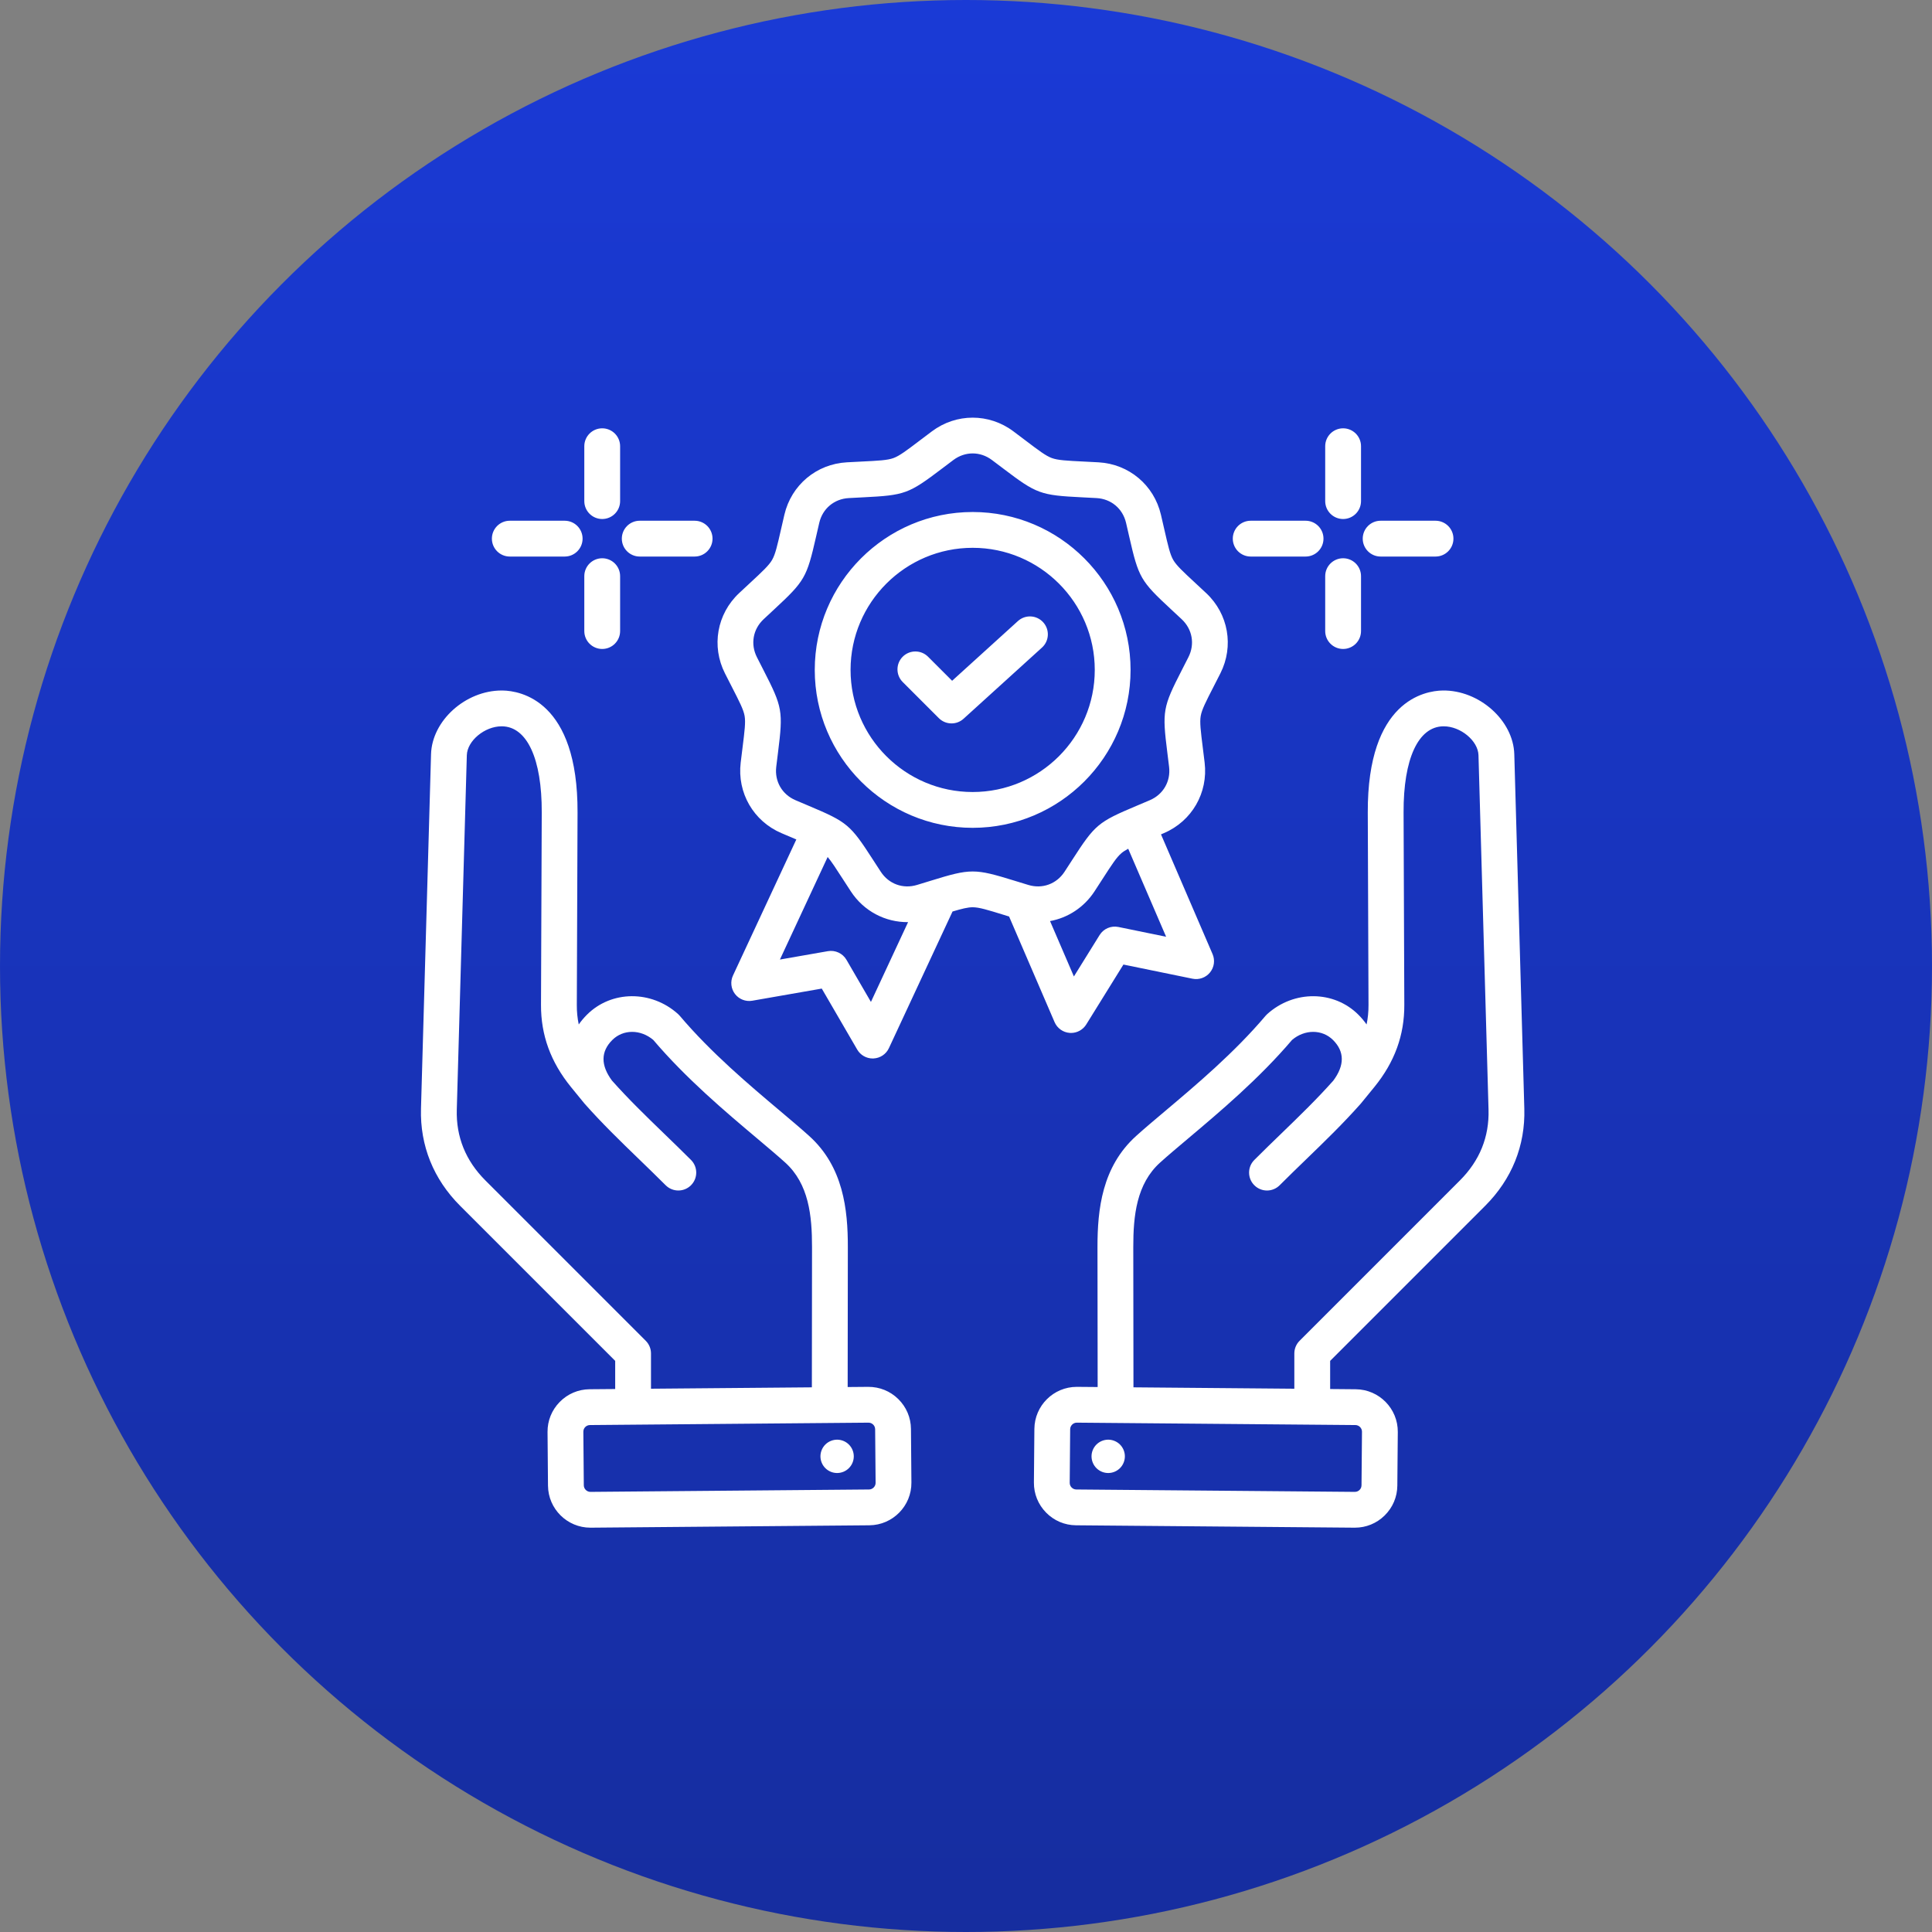
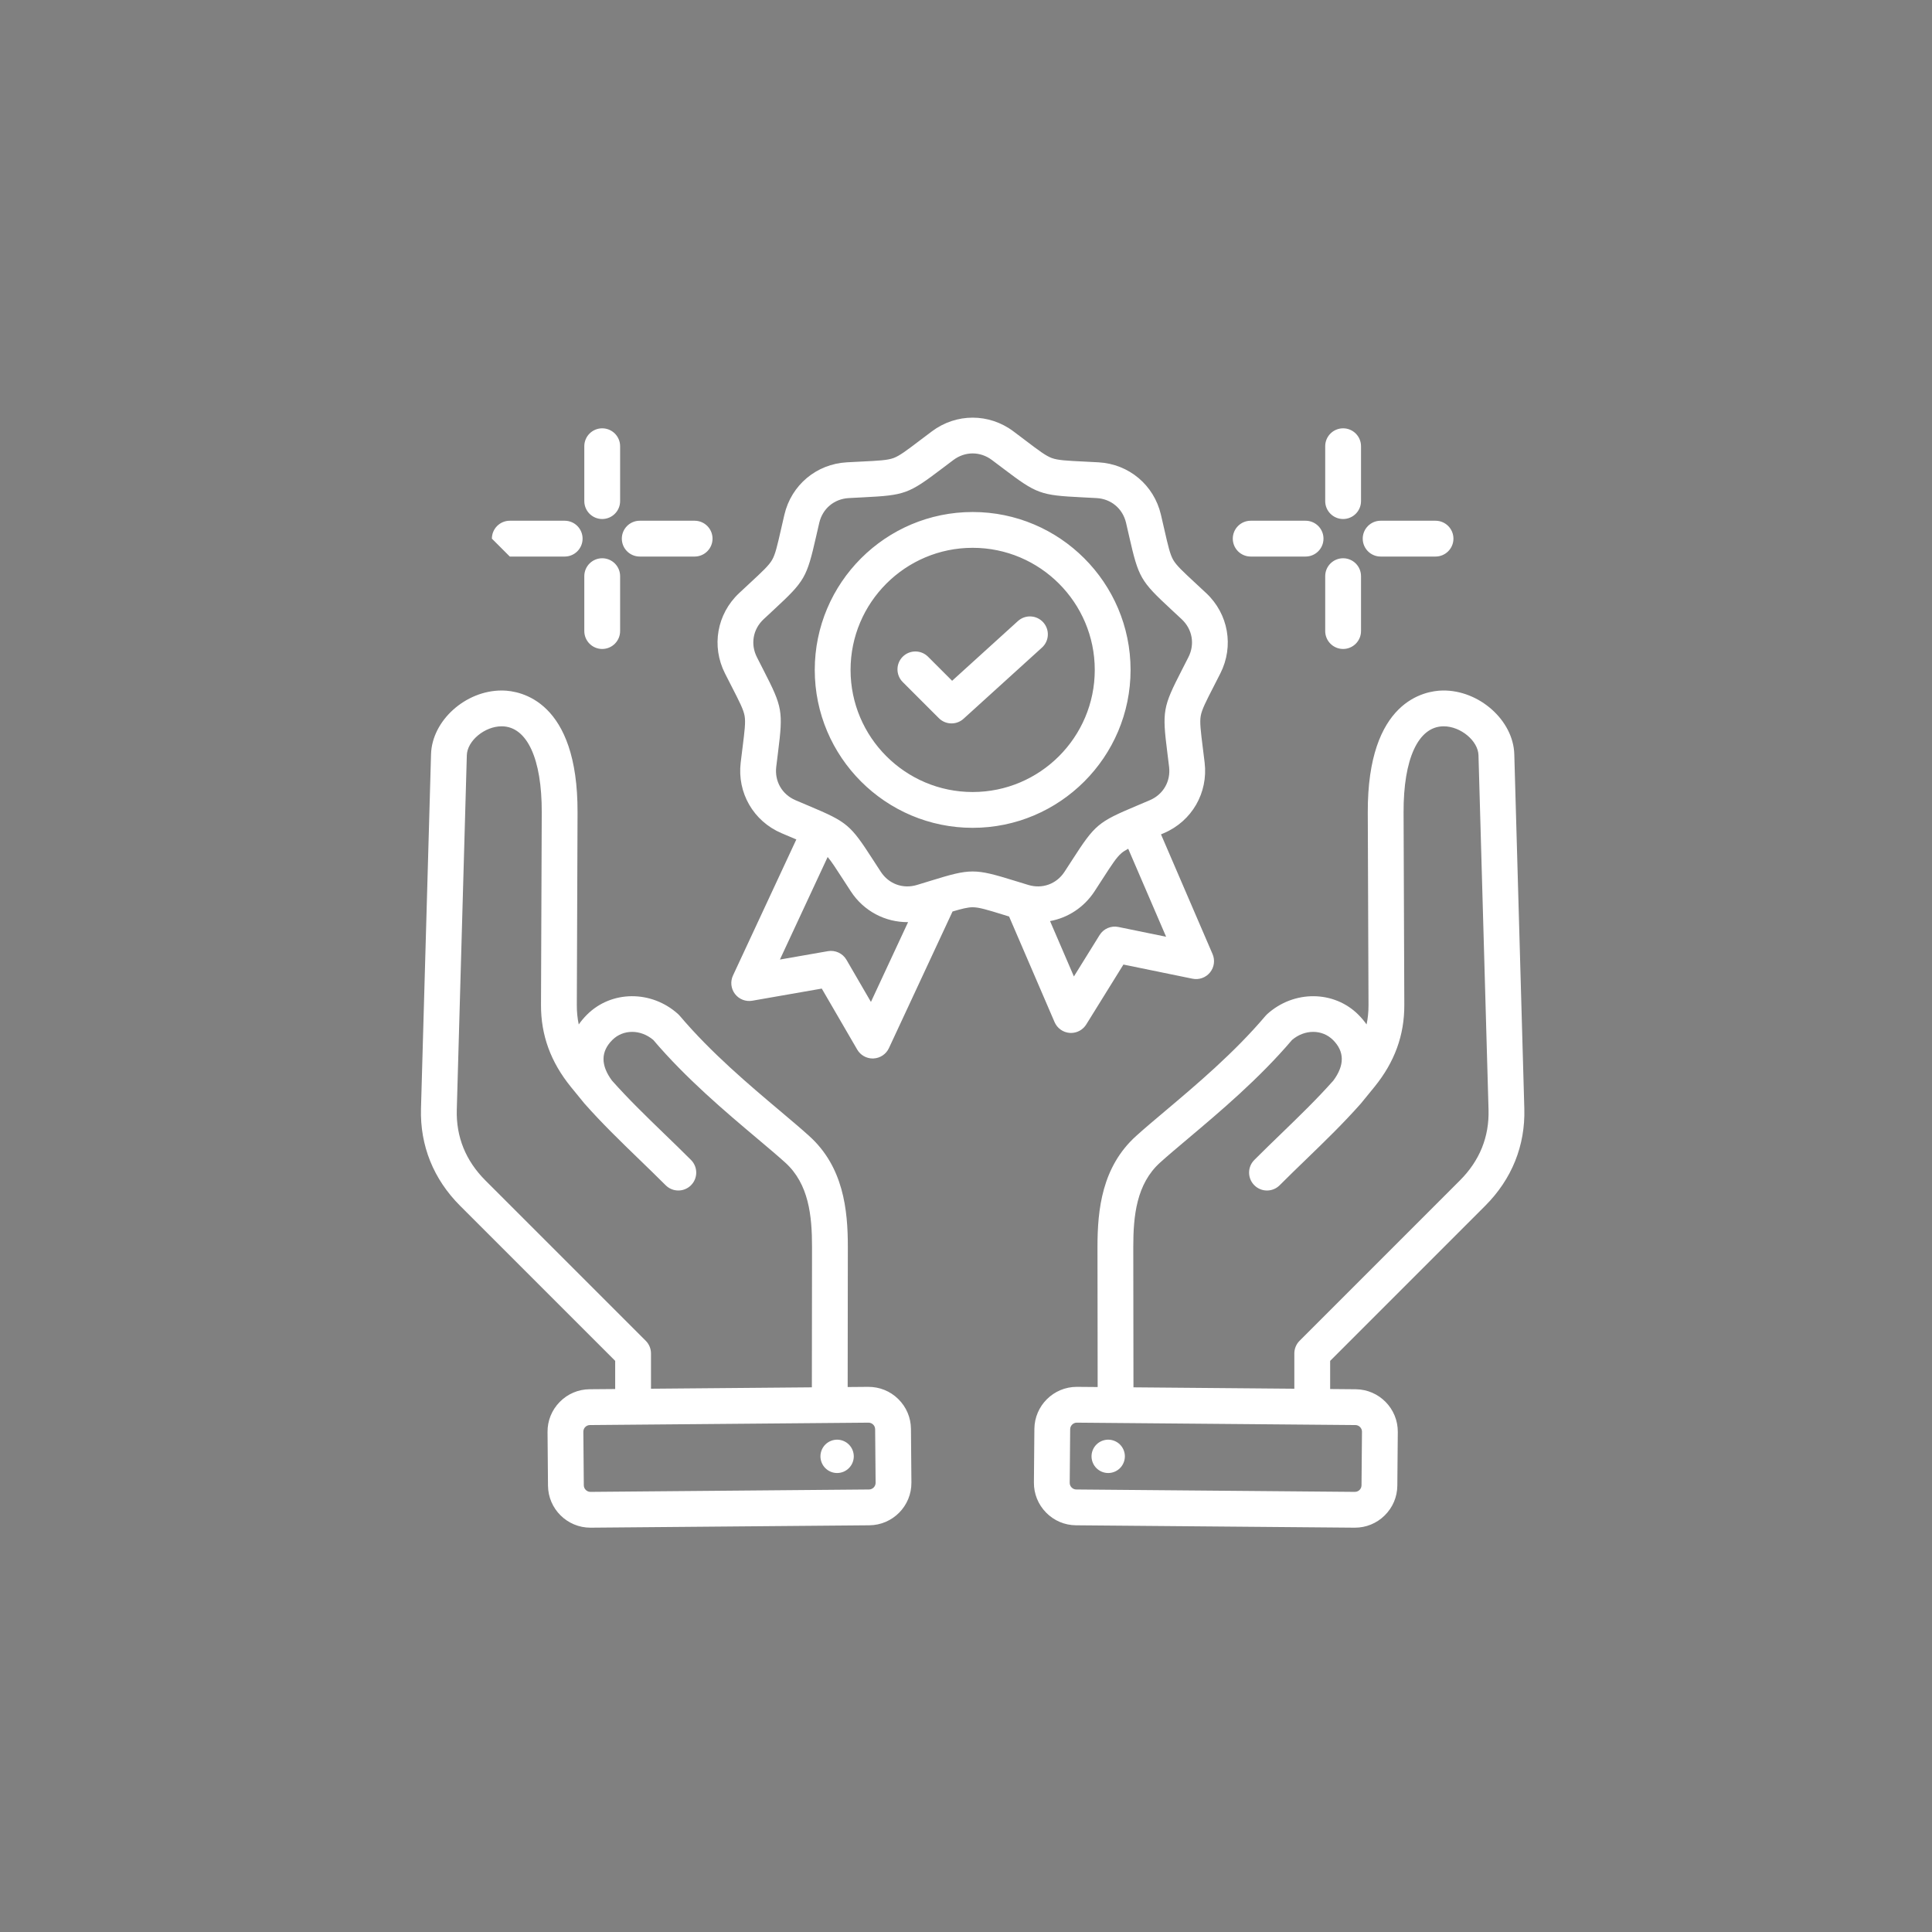
<svg xmlns="http://www.w3.org/2000/svg" width="145" height="145" viewBox="0 0 145 145" fill="none">
  <rect x="0" y="0" width="145" height="145" fill="#808080" stroke="none" />
-   <circle cx="72.5" cy="72.5" r="72.5" fill="url(#paint0_linear_358_260)" />
-   <path d="M111.467 90.497C113.466 88.499 114.481 85.978 114.403 83.207L113.65 56.606C113.578 54.06 111.008 51.783 108.274 51.824C106.948 51.846 102.622 52.569 102.654 60.98L102.709 75.43C102.711 75.936 102.663 76.42 102.564 76.887C102.387 76.634 102.182 76.389 101.949 76.156C100.116 74.324 97.112 74.302 95.109 76.108C95.064 76.149 95.021 76.192 94.982 76.238C92.64 79.007 89.769 81.427 87.462 83.372C86.656 84.05 85.895 84.692 85.272 85.254C82.707 87.566 82.365 90.772 82.368 93.603L82.381 104.099L80.841 104.086C80.832 104.086 80.822 104.086 80.813 104.086C79.071 104.086 77.647 105.496 77.632 107.241L77.597 111.266C77.59 112.114 77.914 112.915 78.511 113.523C79.108 114.13 79.904 114.468 80.751 114.476L101.663 114.655H101.691C102.528 114.655 103.319 114.331 103.919 113.741C104.526 113.144 104.865 112.349 104.872 111.501L104.907 107.475C104.922 105.721 103.507 104.281 101.752 104.266L99.83 104.249V102.136L111.467 90.497ZM102.219 107.452L102.184 111.478C102.183 111.653 102.09 111.77 102.035 111.824C101.98 111.878 101.863 111.968 101.689 111.968C101.688 111.968 101.687 111.968 101.685 111.968L80.774 111.788C80.506 111.786 80.281 111.558 80.284 111.289L80.318 107.264C80.321 106.997 80.547 106.773 80.813 106.773H80.817L101.728 106.953C101.997 106.955 102.221 107.184 102.219 107.452ZM85.068 104.122L85.055 93.6C85.052 91.248 85.294 88.851 87.071 87.25C87.661 86.718 88.371 86.12 89.194 85.427C91.557 83.435 94.494 80.96 96.969 78.051C97.92 77.242 99.231 77.24 100.048 78.056C100.916 78.924 100.922 79.949 100.069 81.101C98.831 82.493 97.533 83.75 96.158 85.08C95.502 85.715 94.823 86.372 94.14 87.056C93.615 87.581 93.615 88.431 94.14 88.956C94.402 89.218 94.746 89.35 95.09 89.35C95.434 89.35 95.778 89.218 96.04 88.956C96.708 88.287 97.379 87.639 98.027 87.011C99.455 85.63 100.803 84.325 102.122 82.838C102.128 82.831 102.133 82.823 102.139 82.815C102.145 82.809 102.151 82.803 102.157 82.796L103.152 81.577C104.671 79.708 105.405 77.694 105.396 75.419L105.341 60.969C105.326 56.956 106.438 54.541 108.317 54.511C108.329 54.511 108.341 54.511 108.352 54.511C109.621 54.511 110.933 55.597 110.963 56.682L111.717 83.283C111.775 85.325 111.051 87.113 109.567 88.596L97.535 100.629C97.284 100.881 97.142 101.222 97.142 101.579V104.226L85.068 104.122ZM82.01 108.839C82.266 108.197 82.993 107.884 83.635 108.139C84.277 108.394 84.59 109.121 84.335 109.763C84.08 110.405 83.353 110.719 82.711 110.464C82.069 110.208 81.755 109.481 82.01 108.839ZM67.416 105C66.809 104.403 66.013 104.083 65.159 104.086L63.619 104.099L63.632 93.603C63.636 90.772 63.293 87.566 60.728 85.254C60.105 84.692 59.344 84.051 58.539 83.372C56.231 81.427 53.36 79.007 51.018 76.238C50.979 76.192 50.937 76.149 50.892 76.108C48.889 74.302 45.884 74.323 44.051 76.156C43.818 76.389 43.613 76.634 43.436 76.887C43.337 76.42 43.289 75.936 43.291 75.43L43.346 60.98C43.378 52.569 39.052 51.846 37.726 51.824C37.7 51.824 37.674 51.824 37.648 51.824C34.936 51.824 32.422 54.084 32.35 56.606L31.596 83.207C31.518 85.978 32.534 88.499 34.532 90.497L46.171 102.135V104.249L44.248 104.265C43.401 104.273 42.605 104.611 42.008 105.218C41.411 105.826 41.086 106.627 41.094 107.475L41.128 111.5C41.143 113.246 42.568 114.655 44.31 114.655H44.338L65.249 114.476C67.003 114.46 68.419 113.021 68.403 111.266L68.369 107.241C68.362 106.393 68.023 105.597 67.416 105ZM48.858 101.579C48.858 101.222 48.717 100.881 48.465 100.629L36.432 88.596C34.949 87.113 34.225 85.325 34.283 83.283L35.036 56.682C35.067 55.597 36.378 54.511 37.647 54.511C37.659 54.511 37.671 54.511 37.683 54.511C39.561 54.542 40.674 56.956 40.659 60.969L40.603 75.419C40.595 77.693 41.329 79.707 42.85 81.58L43.843 82.796C43.849 82.803 43.855 82.81 43.862 82.817C43.867 82.823 43.872 82.831 43.878 82.837C45.197 84.325 46.545 85.63 47.973 87.012C48.621 87.639 49.292 88.288 49.96 88.956C50.222 89.218 50.566 89.349 50.91 89.349C51.254 89.349 51.598 89.218 51.86 88.956C52.385 88.431 52.385 87.58 51.86 87.055C51.177 86.372 50.498 85.716 49.842 85.081C48.468 83.751 47.168 82.493 45.93 81.1C45.077 79.949 45.083 78.924 45.952 78.056C46.769 77.239 48.079 77.242 49.031 78.051C51.506 80.96 54.443 83.435 56.807 85.427C57.629 86.12 58.339 86.718 58.929 87.25C60.705 88.851 60.947 91.248 60.944 93.6L60.932 104.122L48.858 104.226V101.579ZM65.226 111.788L44.315 111.968C44.313 111.968 44.312 111.968 44.311 111.968C44.044 111.968 43.818 111.744 43.816 111.477L43.781 107.452C43.779 107.276 43.87 107.157 43.924 107.102C43.979 107.047 44.096 106.954 44.271 106.953L65.182 106.773H65.187C65.36 106.773 65.477 106.863 65.532 106.917C65.587 106.971 65.68 107.088 65.681 107.264L65.716 111.289C65.718 111.557 65.494 111.786 65.226 111.788ZM63.989 108.839C64.245 109.481 63.931 110.208 63.289 110.464C62.647 110.719 61.92 110.405 61.665 109.763C61.409 109.121 61.723 108.394 62.365 108.139C63.007 107.884 63.734 108.197 63.989 108.839ZM79.148 76.713C79.346 77.172 79.783 77.484 80.282 77.521C80.316 77.524 80.349 77.525 80.382 77.525C80.844 77.525 81.277 77.286 81.524 76.889L84.315 72.391L89.501 73.454C89.992 73.555 90.497 73.373 90.813 72.985C91.129 72.597 91.203 72.065 91.005 71.606L87.135 62.621C87.208 62.59 87.28 62.559 87.355 62.527C89.454 61.628 90.681 59.502 90.41 57.235C90.362 56.828 90.316 56.465 90.275 56.139C90.114 54.851 90.033 54.205 90.117 53.729C90.201 53.254 90.498 52.674 91.09 51.519C91.24 51.227 91.407 50.901 91.592 50.535C92.621 48.498 92.195 46.08 90.531 44.518C90.232 44.237 89.964 43.989 89.723 43.766C88.771 42.883 88.294 42.44 88.052 42.021C87.811 41.603 87.666 40.968 87.377 39.702C87.304 39.382 87.223 39.026 87.129 38.626C86.608 36.404 84.727 34.825 82.448 34.698C82.039 34.676 81.674 34.657 81.346 34.641C80.049 34.577 79.398 34.544 78.945 34.379C78.491 34.214 77.971 33.82 76.937 33.036C76.675 32.838 76.384 32.617 76.055 32.371C74.228 31.004 71.772 31.004 69.945 32.371C69.616 32.617 69.325 32.838 69.063 33.036C68.029 33.82 67.509 34.214 67.055 34.379C66.602 34.544 65.951 34.577 64.654 34.641C64.326 34.657 63.961 34.676 63.552 34.698C61.273 34.825 59.392 36.404 58.871 38.626C58.778 39.026 58.696 39.382 58.623 39.702C58.335 40.967 58.19 41.603 57.948 42.021C57.706 42.44 57.229 42.883 56.277 43.766C56.036 43.989 55.769 44.237 55.469 44.518C53.805 46.08 53.379 48.498 54.408 50.535C54.594 50.902 54.761 51.227 54.91 51.519C55.502 52.674 55.8 53.254 55.884 53.729C55.968 54.205 55.886 54.852 55.725 56.14C55.684 56.465 55.639 56.828 55.59 57.235C55.319 59.502 56.547 61.628 58.645 62.527C59.022 62.688 59.359 62.83 59.661 62.958C59.697 62.973 59.731 62.987 59.766 63.002L55.011 73.215C54.8 73.669 54.858 74.203 55.163 74.6C55.467 74.997 55.967 75.192 56.46 75.106L61.675 74.195L64.335 78.772C64.576 79.188 65.02 79.441 65.497 79.441C65.517 79.441 65.538 79.44 65.558 79.439C66.058 79.417 66.504 79.118 66.715 78.664L71.489 68.411C72.202 68.198 72.64 68.091 73 68.091C73.483 68.091 74.106 68.284 75.346 68.666C75.469 68.704 75.599 68.745 75.734 68.786L79.148 76.713ZM83.937 69.571C83.386 69.458 82.822 69.7 82.526 70.179L80.598 73.285L78.808 69.129C80.144 68.885 81.354 68.106 82.144 66.9C82.368 66.557 82.566 66.25 82.744 65.974C83.449 64.883 83.802 64.336 84.172 64.025C84.304 63.914 84.467 63.811 84.674 63.7L87.519 70.305L83.937 69.571ZM65.365 75.196L63.529 72.035C63.246 71.549 62.689 71.29 62.135 71.387L58.534 72.016L62.117 64.319C62.404 64.655 62.733 65.165 63.256 65.974C63.434 66.25 63.632 66.557 63.857 66.9C64.831 68.391 66.451 69.225 68.153 69.208L65.365 75.196ZM73 65.406C72.179 65.406 71.357 65.637 69.861 66.099C69.552 66.194 69.208 66.3 68.821 66.417C67.772 66.735 66.706 66.346 66.106 65.429C65.884 65.09 65.689 64.788 65.513 64.516C63.815 61.886 63.59 61.697 60.705 60.481C60.407 60.355 60.075 60.215 59.703 60.056C58.695 59.625 58.128 58.643 58.258 57.554C58.306 57.152 58.351 56.795 58.391 56.474C58.781 53.367 58.73 53.078 57.301 50.292C57.154 50.004 56.989 49.684 56.807 49.322C56.312 48.344 56.509 47.227 57.308 46.477C57.603 46.201 57.867 45.956 58.104 45.736C60.4 43.606 60.547 43.352 61.243 40.3C61.315 39.984 61.395 39.633 61.487 39.239C61.737 38.171 62.606 37.443 63.701 37.382C64.105 37.359 64.464 37.341 64.788 37.325C67.915 37.169 68.191 37.069 70.686 35.178C70.944 34.983 71.231 34.766 71.555 34.523C72.433 33.866 73.567 33.866 74.444 34.523C74.768 34.766 75.055 34.983 75.313 35.178C77.809 37.069 78.085 37.17 81.212 37.325C81.535 37.341 81.895 37.359 82.299 37.382C83.393 37.443 84.262 38.172 84.512 39.239C84.604 39.633 84.684 39.984 84.756 40.3C85.453 43.352 85.599 43.606 87.895 45.736C88.132 45.956 88.397 46.201 88.691 46.477C89.491 47.228 89.688 48.344 89.193 49.322C89.01 49.684 88.846 50.004 88.698 50.292C87.27 53.078 87.219 53.367 87.609 56.474C87.649 56.795 87.694 57.152 87.742 57.554C87.872 58.643 87.305 59.625 86.297 60.056C85.925 60.215 85.593 60.355 85.295 60.481C82.409 61.697 82.185 61.885 80.486 64.516C80.311 64.787 80.115 65.09 79.894 65.429C79.294 66.346 78.228 66.735 77.179 66.417C76.792 66.3 76.448 66.194 76.138 66.098C74.643 65.637 73.821 65.406 73 65.406ZM84.851 50.278C84.851 43.744 79.535 38.427 73 38.427C66.465 38.427 61.149 43.743 61.149 50.278C61.149 56.813 66.465 62.13 73 62.13C79.535 62.13 84.851 56.813 84.851 50.278ZM73 59.442C67.947 59.442 63.836 55.331 63.836 50.278C63.836 45.225 67.947 41.114 73 41.114C78.053 41.114 82.164 45.225 82.164 50.278C82.164 55.331 78.053 59.442 73 59.442ZM78.294 46.704C78.793 47.254 78.752 48.104 78.202 48.602L72.316 53.944C72.059 54.178 71.736 54.293 71.413 54.293C71.068 54.293 70.724 54.161 70.463 53.9L67.75 51.187C67.226 50.663 67.226 49.812 67.75 49.287C68.275 48.763 69.126 48.763 69.651 49.287L71.458 51.094L76.396 46.612C76.946 46.113 77.796 46.155 78.294 46.704ZM46.669 40.426C46.669 39.684 47.271 39.082 48.013 39.082H52.133C52.875 39.082 53.477 39.684 53.477 40.426C53.477 41.168 52.875 41.77 52.133 41.77H48.013C47.271 41.77 46.669 41.168 46.669 40.426ZM43.853 37.609V33.49C43.853 32.748 44.455 32.146 45.197 32.146C45.939 32.146 46.541 32.748 46.541 33.49V37.609C46.541 38.351 45.939 38.953 45.197 38.953C44.455 38.953 43.853 38.351 43.853 37.609ZM43.853 47.362V43.242C43.853 42.5 44.455 41.898 45.197 41.898C45.939 41.898 46.541 42.5 46.541 43.242V47.362C46.541 48.104 45.939 48.706 45.197 48.706C44.455 48.706 43.853 48.104 43.853 47.362ZM36.917 40.426C36.917 39.684 37.519 39.082 38.261 39.082H42.381C43.123 39.082 43.724 39.684 43.724 40.426C43.724 41.168 43.123 41.77 42.381 41.77H38.261C37.519 41.77 36.917 41.168 36.917 40.426ZM102.275 40.426C102.275 39.684 102.877 39.082 103.619 39.082H107.739C108.481 39.082 109.083 39.684 109.083 40.426C109.083 41.168 108.481 41.77 107.739 41.77H103.619C102.877 41.77 102.275 41.168 102.275 40.426ZM99.459 37.609V33.49C99.459 32.748 100.061 32.146 100.803 32.146C101.545 32.146 102.147 32.748 102.147 33.49V37.609C102.147 38.351 101.545 38.953 100.803 38.953C100.061 38.953 99.459 38.351 99.459 37.609ZM92.523 40.426C92.523 39.684 93.125 39.082 93.867 39.082H97.987C98.729 39.082 99.33 39.684 99.33 40.426C99.33 41.168 98.729 41.77 97.987 41.77H93.867C93.125 41.77 92.523 41.168 92.523 40.426ZM99.459 47.362V43.242C99.459 42.5 100.061 41.898 100.803 41.898C101.545 41.898 102.147 42.5 102.147 43.242V47.362C102.147 48.104 101.545 48.706 100.803 48.706C100.061 48.706 99.459 48.104 99.459 47.362Z" fill="white" />
+   <path d="M111.467 90.497C113.466 88.499 114.481 85.978 114.403 83.207L113.65 56.606C113.578 54.06 111.008 51.783 108.274 51.824C106.948 51.846 102.622 52.569 102.654 60.98L102.709 75.43C102.711 75.936 102.663 76.42 102.564 76.887C102.387 76.634 102.182 76.389 101.949 76.156C100.116 74.324 97.112 74.302 95.109 76.108C95.064 76.149 95.021 76.192 94.982 76.238C92.64 79.007 89.769 81.427 87.462 83.372C86.656 84.05 85.895 84.692 85.272 85.254C82.707 87.566 82.365 90.772 82.368 93.603L82.381 104.099L80.841 104.086C80.832 104.086 80.822 104.086 80.813 104.086C79.071 104.086 77.647 105.496 77.632 107.241L77.597 111.266C77.59 112.114 77.914 112.915 78.511 113.523C79.108 114.13 79.904 114.468 80.751 114.476L101.663 114.655H101.691C102.528 114.655 103.319 114.331 103.919 113.741C104.526 113.144 104.865 112.349 104.872 111.501L104.907 107.475C104.922 105.721 103.507 104.281 101.752 104.266L99.83 104.249V102.136L111.467 90.497ZM102.219 107.452L102.184 111.478C102.183 111.653 102.09 111.77 102.035 111.824C101.98 111.878 101.863 111.968 101.689 111.968C101.688 111.968 101.687 111.968 101.685 111.968L80.774 111.788C80.506 111.786 80.281 111.558 80.284 111.289L80.318 107.264C80.321 106.997 80.547 106.773 80.813 106.773H80.817L101.728 106.953C101.997 106.955 102.221 107.184 102.219 107.452ZM85.068 104.122L85.055 93.6C85.052 91.248 85.294 88.851 87.071 87.25C87.661 86.718 88.371 86.12 89.194 85.427C91.557 83.435 94.494 80.96 96.969 78.051C97.92 77.242 99.231 77.24 100.048 78.056C100.916 78.924 100.922 79.949 100.069 81.101C98.831 82.493 97.533 83.75 96.158 85.08C95.502 85.715 94.823 86.372 94.14 87.056C93.615 87.581 93.615 88.431 94.14 88.956C94.402 89.218 94.746 89.35 95.09 89.35C95.434 89.35 95.778 89.218 96.04 88.956C96.708 88.287 97.379 87.639 98.027 87.011C99.455 85.63 100.803 84.325 102.122 82.838C102.128 82.831 102.133 82.823 102.139 82.815C102.145 82.809 102.151 82.803 102.157 82.796L103.152 81.577C104.671 79.708 105.405 77.694 105.396 75.419L105.341 60.969C105.326 56.956 106.438 54.541 108.317 54.511C108.329 54.511 108.341 54.511 108.352 54.511C109.621 54.511 110.933 55.597 110.963 56.682L111.717 83.283C111.775 85.325 111.051 87.113 109.567 88.596L97.535 100.629C97.284 100.881 97.142 101.222 97.142 101.579V104.226L85.068 104.122ZM82.01 108.839C82.266 108.197 82.993 107.884 83.635 108.139C84.277 108.394 84.59 109.121 84.335 109.763C84.08 110.405 83.353 110.719 82.711 110.464C82.069 110.208 81.755 109.481 82.01 108.839ZM67.416 105C66.809 104.403 66.013 104.083 65.159 104.086L63.619 104.099L63.632 93.603C63.636 90.772 63.293 87.566 60.728 85.254C60.105 84.692 59.344 84.051 58.539 83.372C56.231 81.427 53.36 79.007 51.018 76.238C50.979 76.192 50.937 76.149 50.892 76.108C48.889 74.302 45.884 74.323 44.051 76.156C43.818 76.389 43.613 76.634 43.436 76.887C43.337 76.42 43.289 75.936 43.291 75.43L43.346 60.98C43.378 52.569 39.052 51.846 37.726 51.824C37.7 51.824 37.674 51.824 37.648 51.824C34.936 51.824 32.422 54.084 32.35 56.606L31.596 83.207C31.518 85.978 32.534 88.499 34.532 90.497L46.171 102.135V104.249L44.248 104.265C43.401 104.273 42.605 104.611 42.008 105.218C41.411 105.826 41.086 106.627 41.094 107.475L41.128 111.5C41.143 113.246 42.568 114.655 44.31 114.655H44.338L65.249 114.476C67.003 114.46 68.419 113.021 68.403 111.266L68.369 107.241C68.362 106.393 68.023 105.597 67.416 105ZM48.858 101.579C48.858 101.222 48.717 100.881 48.465 100.629L36.432 88.596C34.949 87.113 34.225 85.325 34.283 83.283L35.036 56.682C35.067 55.597 36.378 54.511 37.647 54.511C37.659 54.511 37.671 54.511 37.683 54.511C39.561 54.542 40.674 56.956 40.659 60.969L40.603 75.419C40.595 77.693 41.329 79.707 42.85 81.58L43.843 82.796C43.849 82.803 43.855 82.81 43.862 82.817C43.867 82.823 43.872 82.831 43.878 82.837C45.197 84.325 46.545 85.63 47.973 87.012C48.621 87.639 49.292 88.288 49.96 88.956C50.222 89.218 50.566 89.349 50.91 89.349C51.254 89.349 51.598 89.218 51.86 88.956C52.385 88.431 52.385 87.58 51.86 87.055C51.177 86.372 50.498 85.716 49.842 85.081C48.468 83.751 47.168 82.493 45.93 81.1C45.077 79.949 45.083 78.924 45.952 78.056C46.769 77.239 48.079 77.242 49.031 78.051C51.506 80.96 54.443 83.435 56.807 85.427C57.629 86.12 58.339 86.718 58.929 87.25C60.705 88.851 60.947 91.248 60.944 93.6L60.932 104.122L48.858 104.226V101.579ZM65.226 111.788L44.315 111.968C44.313 111.968 44.312 111.968 44.311 111.968C44.044 111.968 43.818 111.744 43.816 111.477L43.781 107.452C43.779 107.276 43.87 107.157 43.924 107.102C43.979 107.047 44.096 106.954 44.271 106.953L65.182 106.773H65.187C65.36 106.773 65.477 106.863 65.532 106.917C65.587 106.971 65.68 107.088 65.681 107.264L65.716 111.289C65.718 111.557 65.494 111.786 65.226 111.788ZM63.989 108.839C64.245 109.481 63.931 110.208 63.289 110.464C62.647 110.719 61.92 110.405 61.665 109.763C61.409 109.121 61.723 108.394 62.365 108.139C63.007 107.884 63.734 108.197 63.989 108.839ZM79.148 76.713C79.346 77.172 79.783 77.484 80.282 77.521C80.316 77.524 80.349 77.525 80.382 77.525C80.844 77.525 81.277 77.286 81.524 76.889L84.315 72.391L89.501 73.454C89.992 73.555 90.497 73.373 90.813 72.985C91.129 72.597 91.203 72.065 91.005 71.606L87.135 62.621C87.208 62.59 87.28 62.559 87.355 62.527C89.454 61.628 90.681 59.502 90.41 57.235C90.362 56.828 90.316 56.465 90.275 56.139C90.114 54.851 90.033 54.205 90.117 53.729C90.201 53.254 90.498 52.674 91.09 51.519C91.24 51.227 91.407 50.901 91.592 50.535C92.621 48.498 92.195 46.08 90.531 44.518C90.232 44.237 89.964 43.989 89.723 43.766C88.771 42.883 88.294 42.44 88.052 42.021C87.811 41.603 87.666 40.968 87.377 39.702C87.304 39.382 87.223 39.026 87.129 38.626C86.608 36.404 84.727 34.825 82.448 34.698C82.039 34.676 81.674 34.657 81.346 34.641C80.049 34.577 79.398 34.544 78.945 34.379C78.491 34.214 77.971 33.82 76.937 33.036C76.675 32.838 76.384 32.617 76.055 32.371C74.228 31.004 71.772 31.004 69.945 32.371C69.616 32.617 69.325 32.838 69.063 33.036C68.029 33.82 67.509 34.214 67.055 34.379C66.602 34.544 65.951 34.577 64.654 34.641C64.326 34.657 63.961 34.676 63.552 34.698C61.273 34.825 59.392 36.404 58.871 38.626C58.778 39.026 58.696 39.382 58.623 39.702C58.335 40.967 58.19 41.603 57.948 42.021C57.706 42.44 57.229 42.883 56.277 43.766C56.036 43.989 55.769 44.237 55.469 44.518C53.805 46.08 53.379 48.498 54.408 50.535C54.594 50.902 54.761 51.227 54.91 51.519C55.502 52.674 55.8 53.254 55.884 53.729C55.968 54.205 55.886 54.852 55.725 56.14C55.684 56.465 55.639 56.828 55.59 57.235C55.319 59.502 56.547 61.628 58.645 62.527C59.022 62.688 59.359 62.83 59.661 62.958C59.697 62.973 59.731 62.987 59.766 63.002L55.011 73.215C54.8 73.669 54.858 74.203 55.163 74.6C55.467 74.997 55.967 75.192 56.46 75.106L61.675 74.195L64.335 78.772C64.576 79.188 65.02 79.441 65.497 79.441C65.517 79.441 65.538 79.44 65.558 79.439C66.058 79.417 66.504 79.118 66.715 78.664L71.489 68.411C72.202 68.198 72.64 68.091 73 68.091C73.483 68.091 74.106 68.284 75.346 68.666C75.469 68.704 75.599 68.745 75.734 68.786L79.148 76.713ZM83.937 69.571C83.386 69.458 82.822 69.7 82.526 70.179L80.598 73.285L78.808 69.129C80.144 68.885 81.354 68.106 82.144 66.9C82.368 66.557 82.566 66.25 82.744 65.974C83.449 64.883 83.802 64.336 84.172 64.025C84.304 63.914 84.467 63.811 84.674 63.7L87.519 70.305L83.937 69.571ZM65.365 75.196L63.529 72.035C63.246 71.549 62.689 71.29 62.135 71.387L58.534 72.016L62.117 64.319C62.404 64.655 62.733 65.165 63.256 65.974C63.434 66.25 63.632 66.557 63.857 66.9C64.831 68.391 66.451 69.225 68.153 69.208L65.365 75.196ZM73 65.406C72.179 65.406 71.357 65.637 69.861 66.099C69.552 66.194 69.208 66.3 68.821 66.417C67.772 66.735 66.706 66.346 66.106 65.429C65.884 65.09 65.689 64.788 65.513 64.516C63.815 61.886 63.59 61.697 60.705 60.481C60.407 60.355 60.075 60.215 59.703 60.056C58.695 59.625 58.128 58.643 58.258 57.554C58.306 57.152 58.351 56.795 58.391 56.474C58.781 53.367 58.73 53.078 57.301 50.292C57.154 50.004 56.989 49.684 56.807 49.322C56.312 48.344 56.509 47.227 57.308 46.477C57.603 46.201 57.867 45.956 58.104 45.736C60.4 43.606 60.547 43.352 61.243 40.3C61.315 39.984 61.395 39.633 61.487 39.239C61.737 38.171 62.606 37.443 63.701 37.382C64.105 37.359 64.464 37.341 64.788 37.325C67.915 37.169 68.191 37.069 70.686 35.178C70.944 34.983 71.231 34.766 71.555 34.523C72.433 33.866 73.567 33.866 74.444 34.523C74.768 34.766 75.055 34.983 75.313 35.178C77.809 37.069 78.085 37.17 81.212 37.325C81.535 37.341 81.895 37.359 82.299 37.382C83.393 37.443 84.262 38.172 84.512 39.239C84.604 39.633 84.684 39.984 84.756 40.3C85.453 43.352 85.599 43.606 87.895 45.736C88.132 45.956 88.397 46.201 88.691 46.477C89.491 47.228 89.688 48.344 89.193 49.322C89.01 49.684 88.846 50.004 88.698 50.292C87.27 53.078 87.219 53.367 87.609 56.474C87.649 56.795 87.694 57.152 87.742 57.554C87.872 58.643 87.305 59.625 86.297 60.056C85.925 60.215 85.593 60.355 85.295 60.481C82.409 61.697 82.185 61.885 80.486 64.516C80.311 64.787 80.115 65.09 79.894 65.429C79.294 66.346 78.228 66.735 77.179 66.417C76.792 66.3 76.448 66.194 76.138 66.098C74.643 65.637 73.821 65.406 73 65.406ZM84.851 50.278C84.851 43.744 79.535 38.427 73 38.427C66.465 38.427 61.149 43.743 61.149 50.278C61.149 56.813 66.465 62.13 73 62.13C79.535 62.13 84.851 56.813 84.851 50.278ZM73 59.442C67.947 59.442 63.836 55.331 63.836 50.278C63.836 45.225 67.947 41.114 73 41.114C78.053 41.114 82.164 45.225 82.164 50.278C82.164 55.331 78.053 59.442 73 59.442ZM78.294 46.704C78.793 47.254 78.752 48.104 78.202 48.602L72.316 53.944C72.059 54.178 71.736 54.293 71.413 54.293C71.068 54.293 70.724 54.161 70.463 53.9L67.75 51.187C67.226 50.663 67.226 49.812 67.75 49.287C68.275 48.763 69.126 48.763 69.651 49.287L71.458 51.094L76.396 46.612C76.946 46.113 77.796 46.155 78.294 46.704ZM46.669 40.426C46.669 39.684 47.271 39.082 48.013 39.082H52.133C52.875 39.082 53.477 39.684 53.477 40.426C53.477 41.168 52.875 41.77 52.133 41.77H48.013C47.271 41.77 46.669 41.168 46.669 40.426ZM43.853 37.609V33.49C43.853 32.748 44.455 32.146 45.197 32.146C45.939 32.146 46.541 32.748 46.541 33.49V37.609C46.541 38.351 45.939 38.953 45.197 38.953C44.455 38.953 43.853 38.351 43.853 37.609ZM43.853 47.362V43.242C43.853 42.5 44.455 41.898 45.197 41.898C45.939 41.898 46.541 42.5 46.541 43.242V47.362C46.541 48.104 45.939 48.706 45.197 48.706C44.455 48.706 43.853 48.104 43.853 47.362ZM36.917 40.426C36.917 39.684 37.519 39.082 38.261 39.082H42.381C43.123 39.082 43.724 39.684 43.724 40.426C43.724 41.168 43.123 41.77 42.381 41.77H38.261ZM102.275 40.426C102.275 39.684 102.877 39.082 103.619 39.082H107.739C108.481 39.082 109.083 39.684 109.083 40.426C109.083 41.168 108.481 41.77 107.739 41.77H103.619C102.877 41.77 102.275 41.168 102.275 40.426ZM99.459 37.609V33.49C99.459 32.748 100.061 32.146 100.803 32.146C101.545 32.146 102.147 32.748 102.147 33.49V37.609C102.147 38.351 101.545 38.953 100.803 38.953C100.061 38.953 99.459 38.351 99.459 37.609ZM92.523 40.426C92.523 39.684 93.125 39.082 93.867 39.082H97.987C98.729 39.082 99.33 39.684 99.33 40.426C99.33 41.168 98.729 41.77 97.987 41.77H93.867C93.125 41.77 92.523 41.168 92.523 40.426ZM99.459 47.362V43.242C99.459 42.5 100.061 41.898 100.803 41.898C101.545 41.898 102.147 42.5 102.147 43.242V47.362C102.147 48.104 101.545 48.706 100.803 48.706C100.061 48.706 99.459 48.104 99.459 47.362Z" fill="white" />
  <defs>
    <linearGradient id="paint0_linear_358_260" x1="72.5" y1="0" x2="72.5" y2="145" gradientUnits="userSpaceOnUse">
      <stop stop-color="#1A3AD6" />
      <stop offset="1" stop-color="#162D9F" />
    </linearGradient>
  </defs>
</svg>